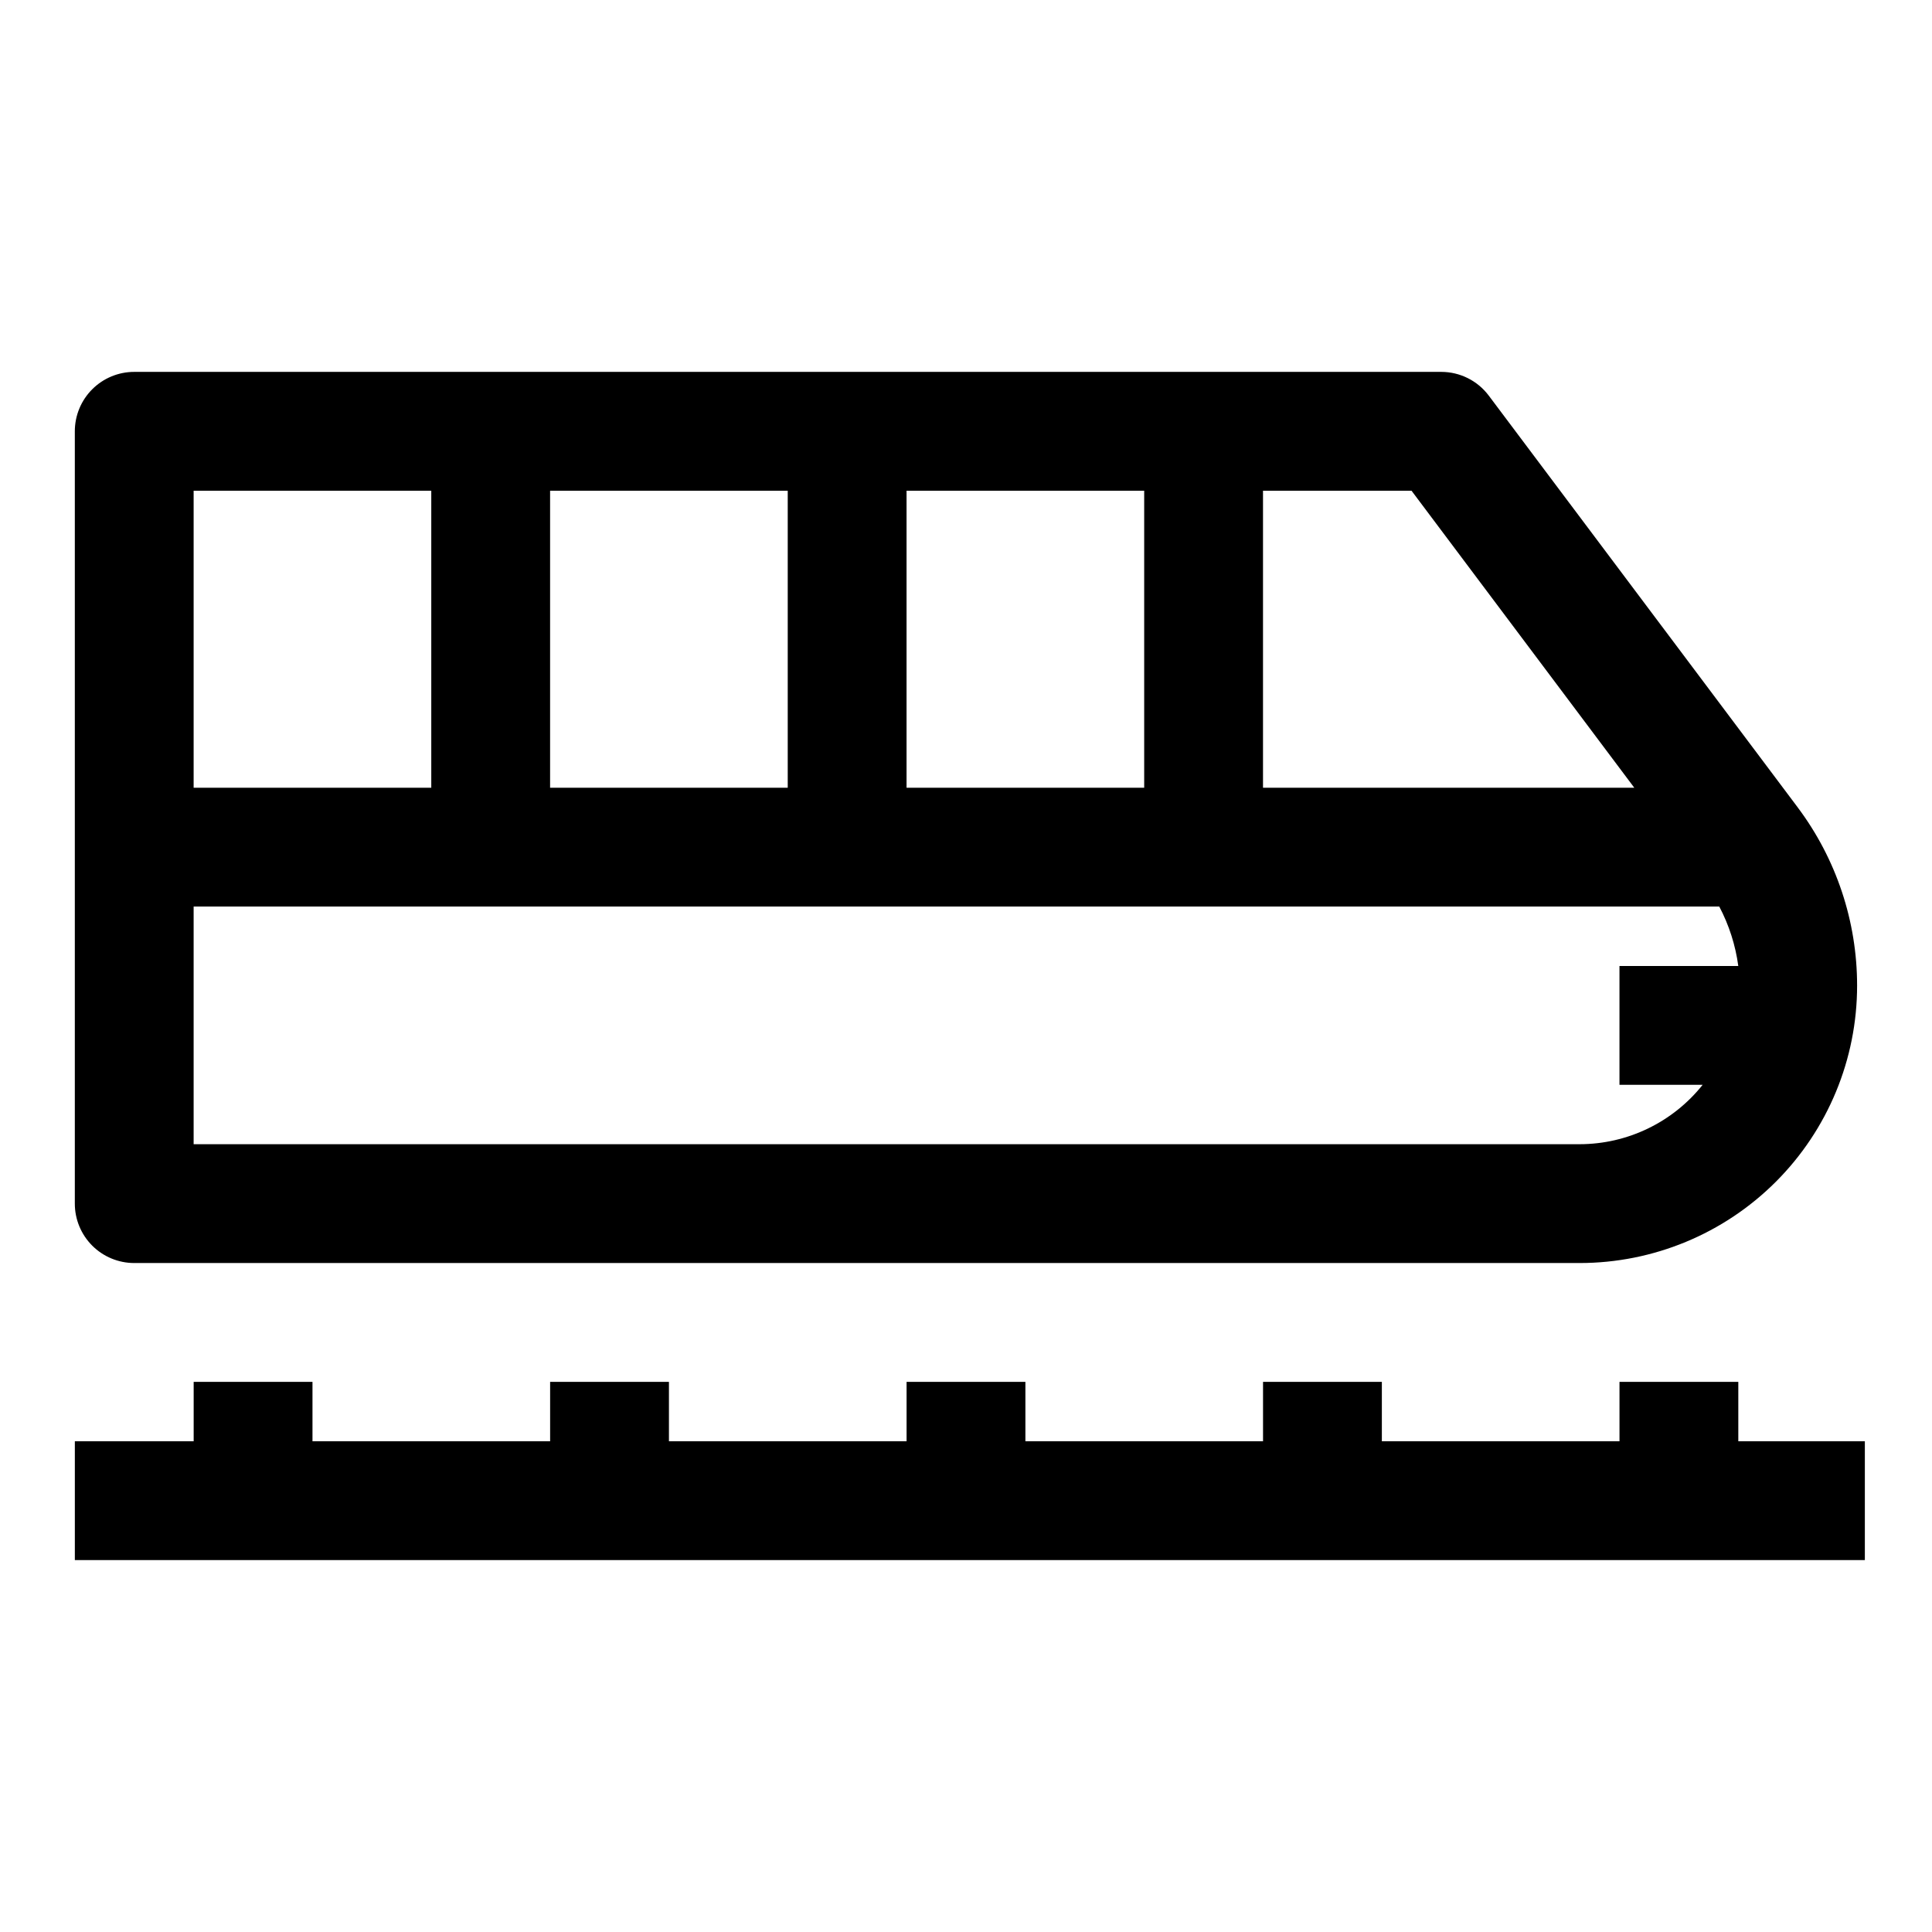
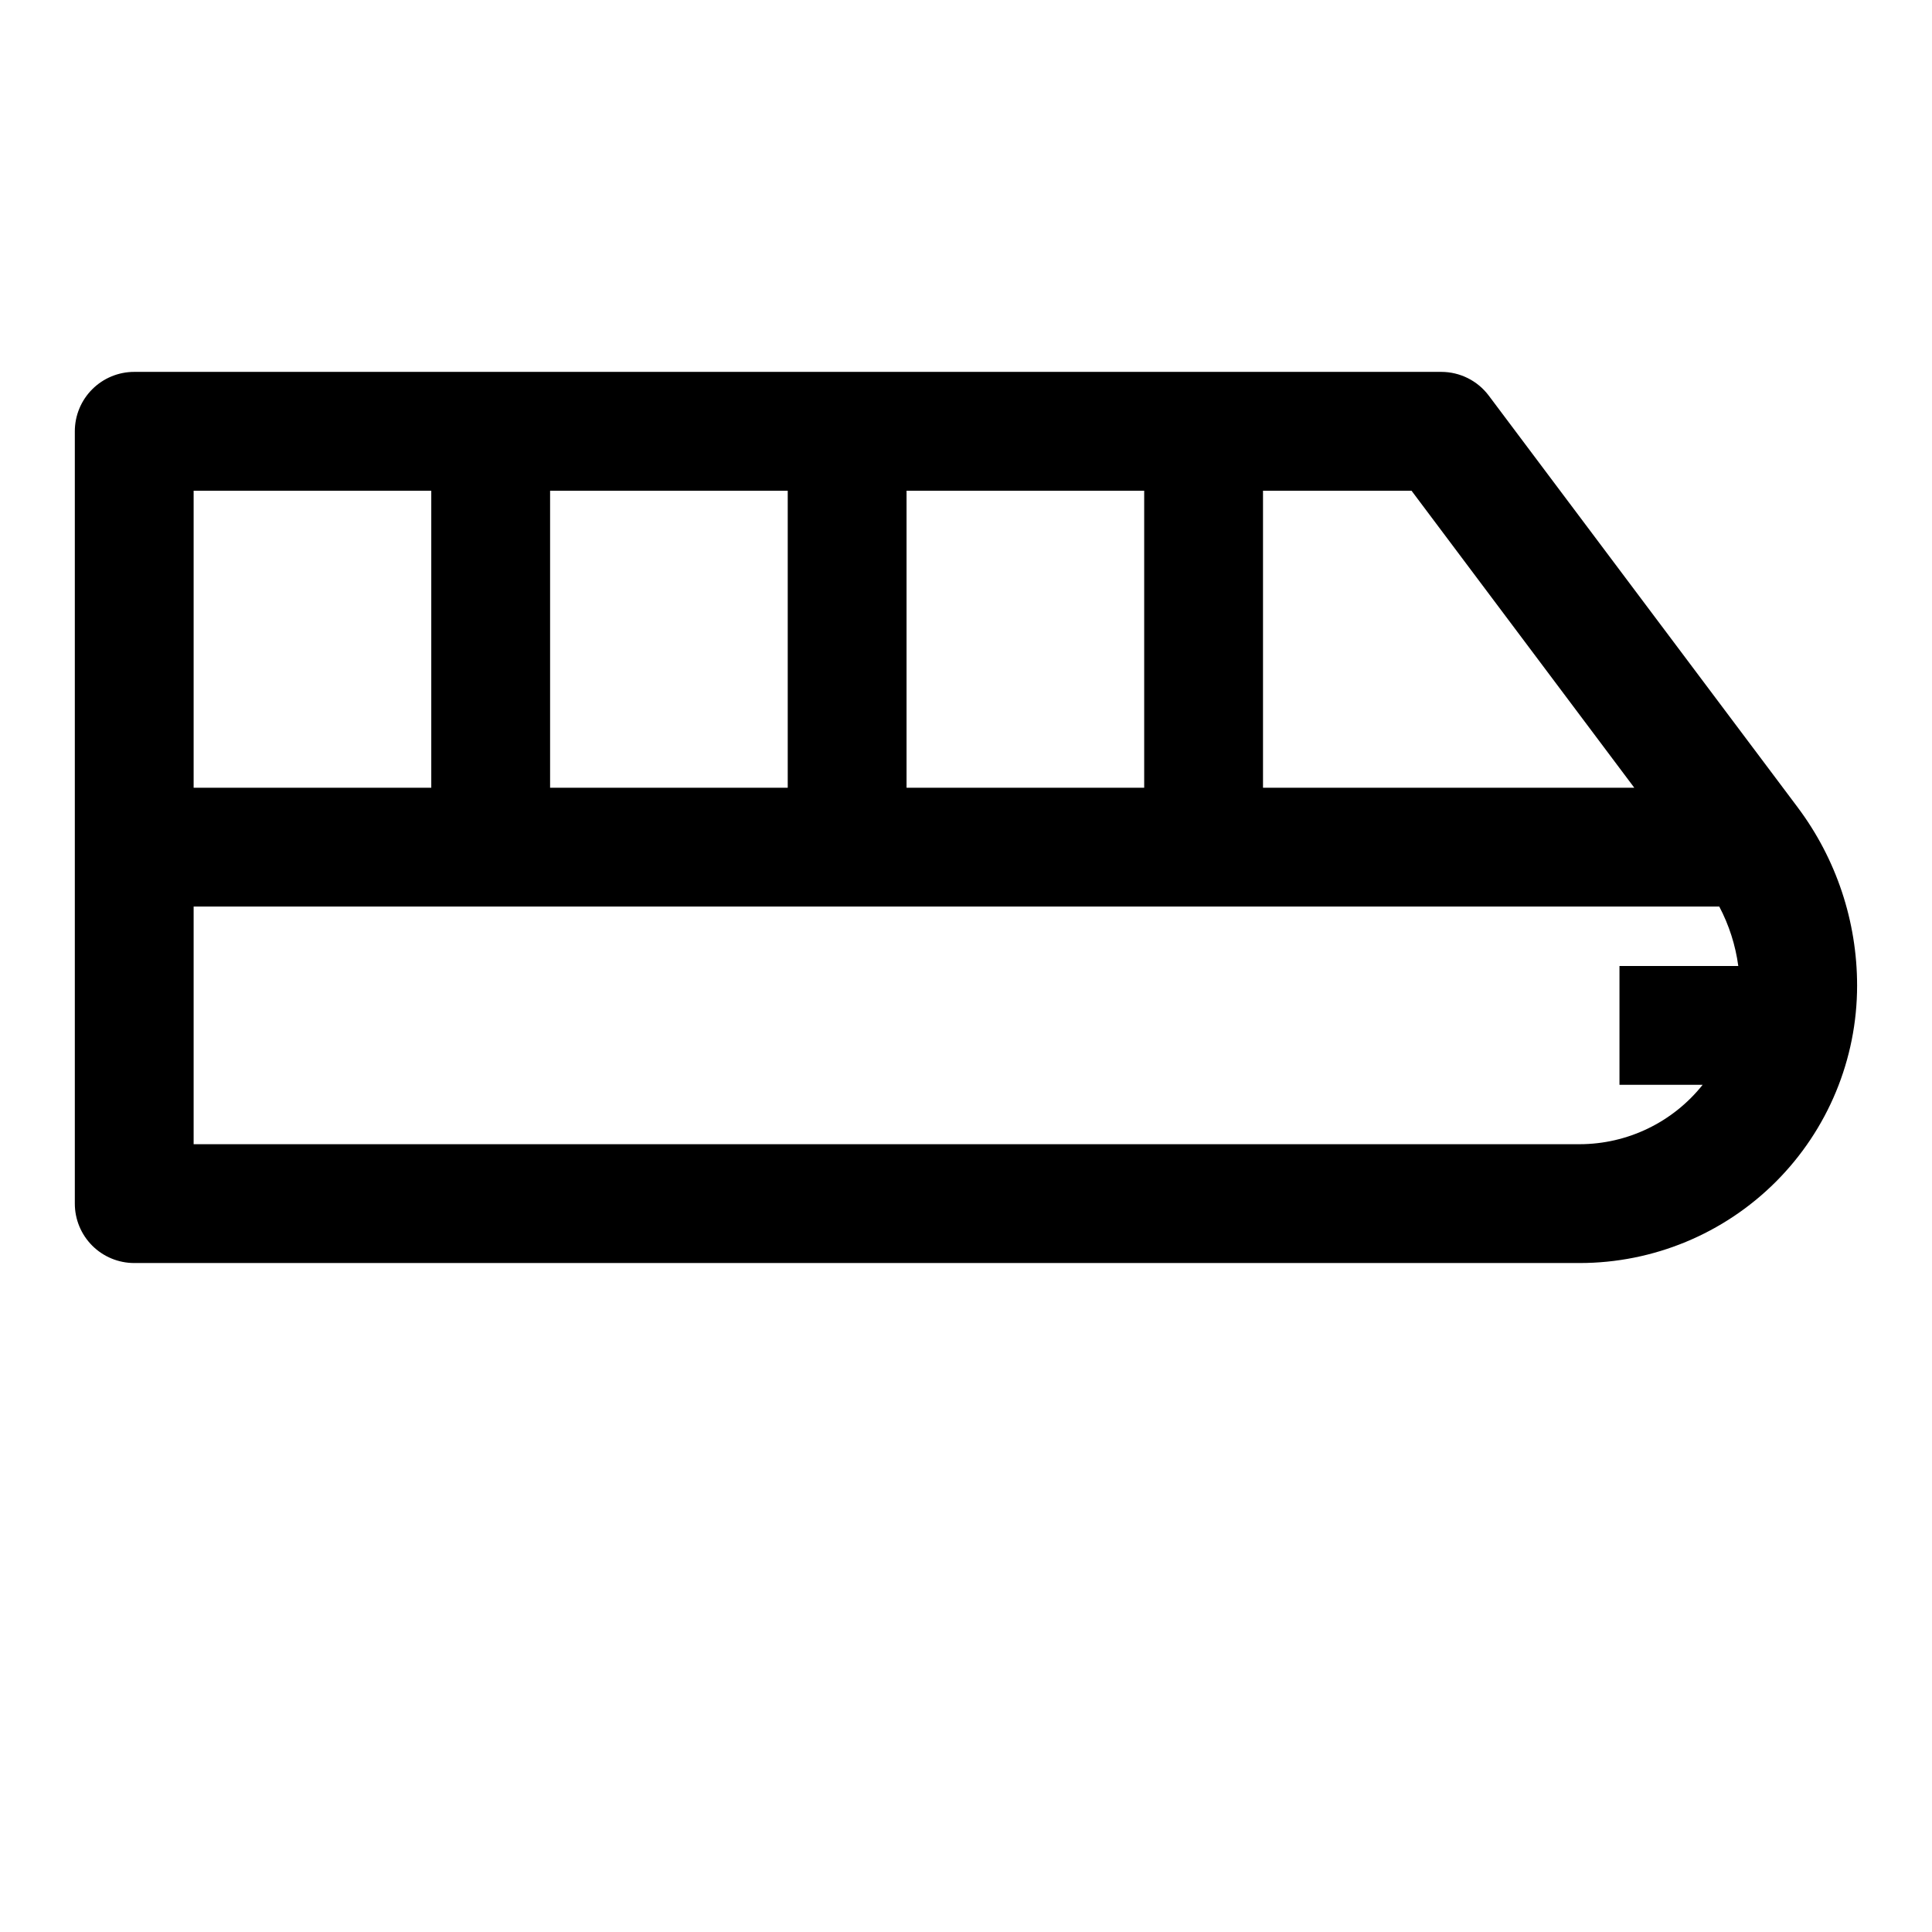
<svg xmlns="http://www.w3.org/2000/svg" fill="#000000" width="800px" height="800px" version="1.1" viewBox="144 144 512 512">
  <g>
-     <path d="m604.67 525.95v-15.742h-31.488v15.742h-62.977v-15.742h-31.488v15.742h-62.977v-15.742h-31.488v15.742h-62.977v-15.742h-31.488v15.742h-62.977v-15.742h-31.488v15.742h-31.488v31.488h474.37v-31.488z" />
    <path d="m620.41 357.96-81.867-109.11c-2.973-3.965-7.641-6.297-12.598-6.297h-346.37c-4.176 0-8.18 1.656-11.133 4.609s-4.613 6.957-4.613 11.133v204.68c0 4.172 1.66 8.18 4.613 11.133 2.953 2.949 6.957 4.609 11.133 4.609h383.05c19.5 0 38.203-7.746 51.992-21.535 13.789-13.789 21.535-32.488 21.535-51.988 0-17.035-5.523-33.605-15.746-47.234zm-141.7-83.914h39.359l59.039 78.719h-98.398zm-94.465 0h62.977v78.719h-62.977zm-94.465 0h62.977v78.719h-62.977zm-94.465 0h62.977v78.719h-62.977zm367.31 173.18h-367.31v-62.977h404.31c2.594 4.91 4.297 10.242 5.039 15.746h-31.488v31.488h22.043c-7.906 9.93-19.898 15.727-32.594 15.742z" />
  </g>
</svg>